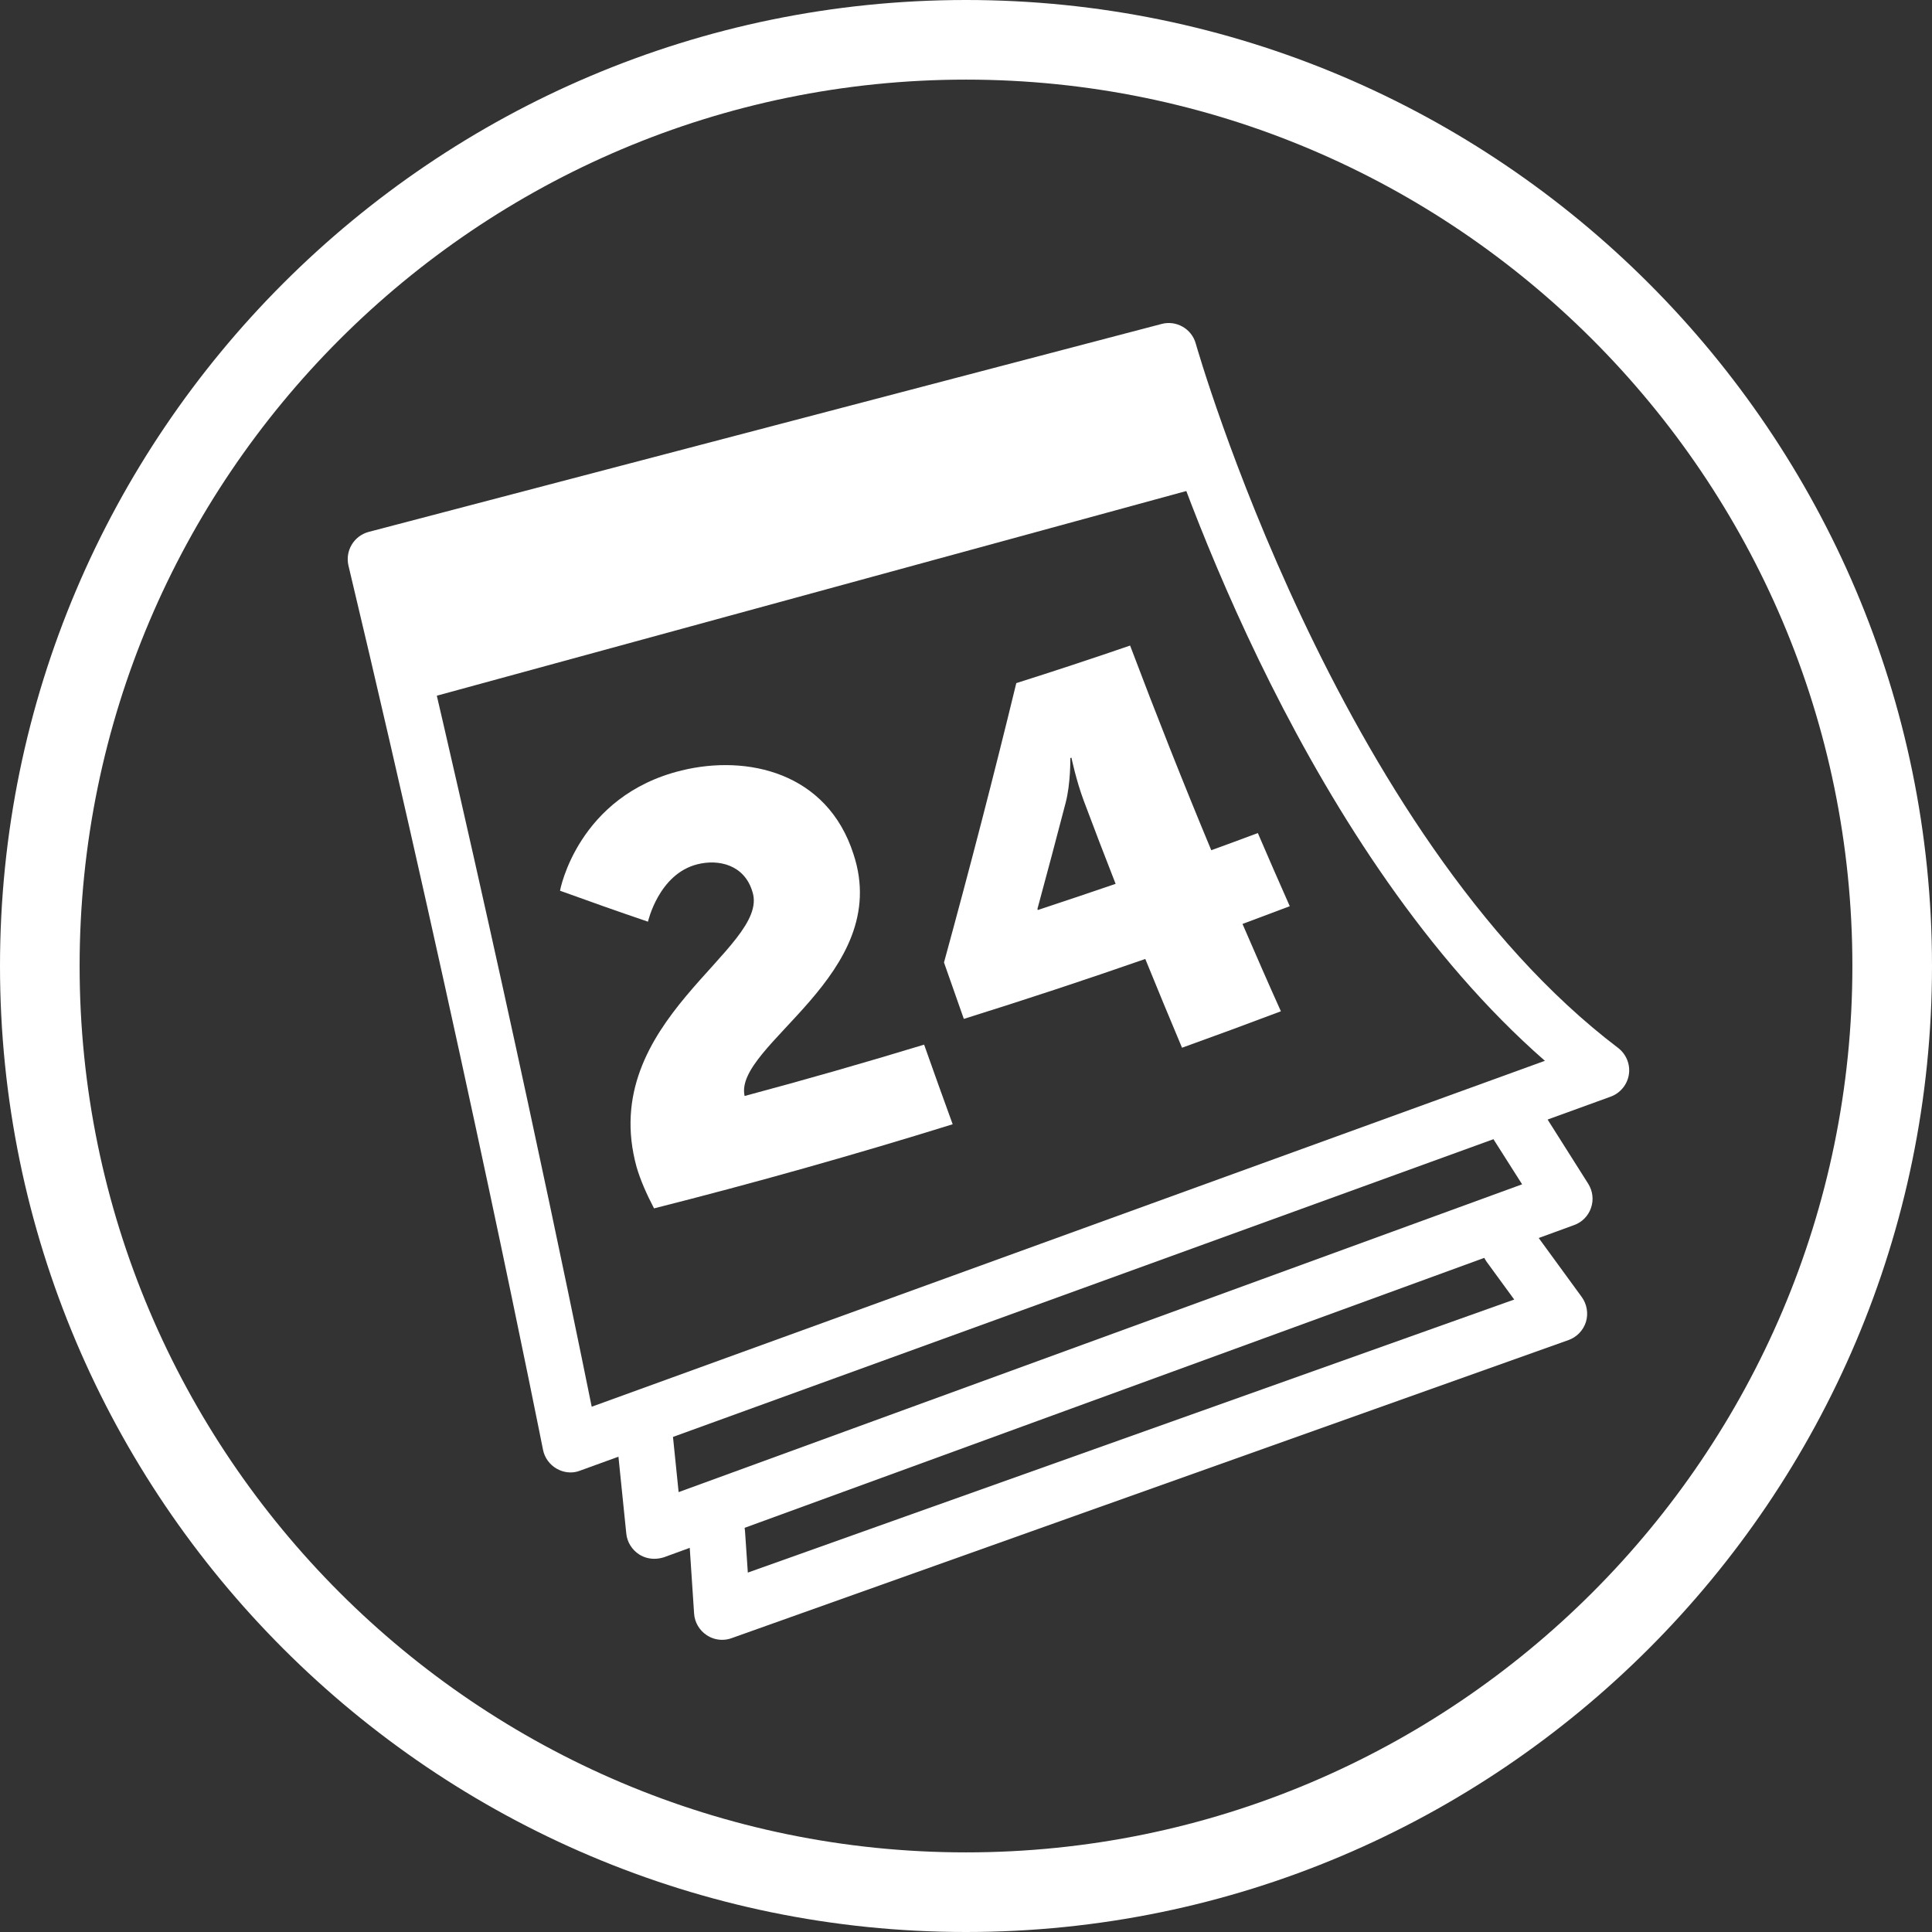
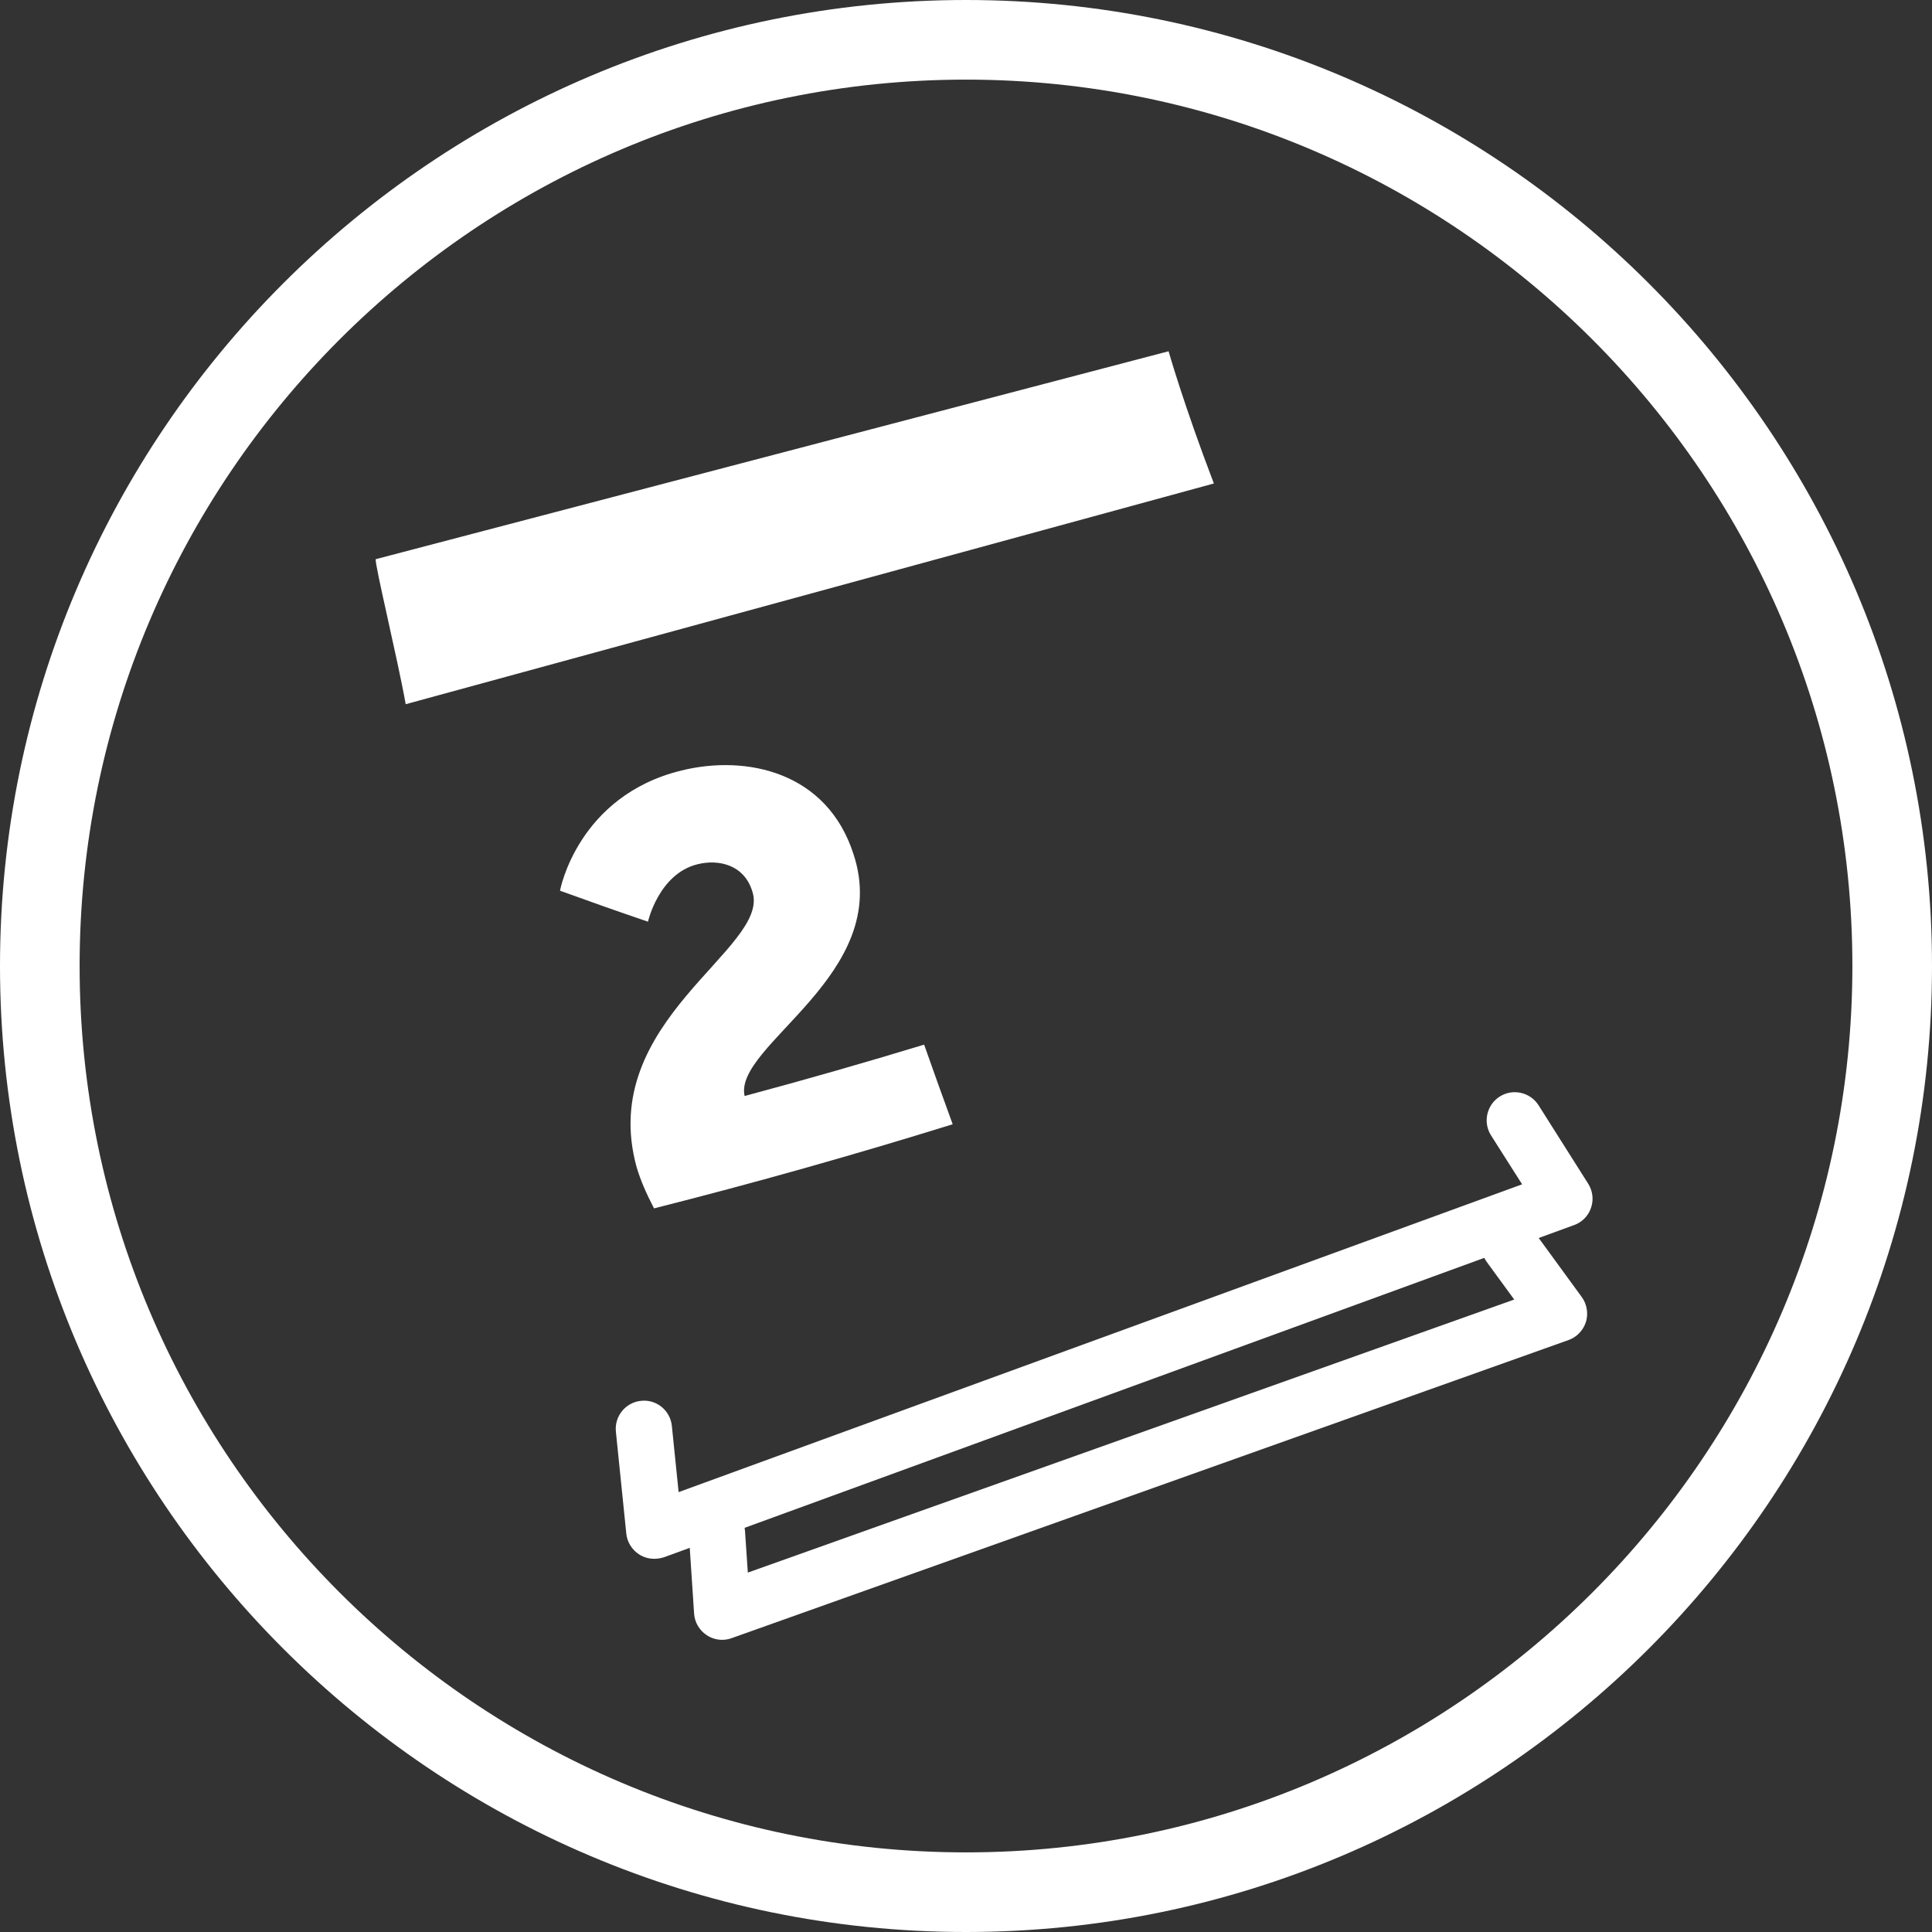
<svg xmlns="http://www.w3.org/2000/svg" width="95" height="95" viewBox="0 0 95 95" fill="none">
  <rect x="0" y="0" width="95" height="95" fill="#333333" stroke="none" />
  <path d="M47.5 95C21.312 95 0 73.688 0 47.5C0 21.312 21.312 0 47.5 0C73.688 0 95 21.312 95 47.5C95 73.688 73.688 95 47.5 95ZM47.5 3.915C23.47 3.915 3.915 23.47 3.915 47.5C3.915 71.53 23.47 91.085 47.5 91.085C71.53 91.085 91.085 71.53 91.085 47.5C91.085 23.47 71.53 3.915 47.5 3.915Z" fill="white" />
  <path d="M59.688 23.774C58.201 19.88 57.461 17.272 57.461 17.272L18.476 27.496C18.407 27.689 19.562 32.441 19.949 34.627" fill="white" />
-   <path d="M28.057 72.402C27.822 72.402 27.587 72.339 27.379 72.222C27.027 72.021 26.778 71.682 26.701 71.288C26.66 71.094 22.779 51.491 17.135 27.814C16.962 27.081 17.405 26.347 18.131 26.154L57.116 15.93C57.842 15.736 58.596 16.165 58.797 16.892C58.866 17.134 65.7 41.005 79.562 51.526C79.963 51.83 80.171 52.335 80.095 52.833C80.019 53.331 79.673 53.753 79.196 53.926L28.528 72.312C28.375 72.374 28.216 72.402 28.057 72.402ZM20.137 28.485C24.716 47.784 28.078 64.15 29.095 69.171L75.965 52.162C64.352 42.001 58.098 23.975 56.528 18.946L20.137 28.485Z" fill="white" />
  <path d="M32.173 76.649C31.917 76.649 31.661 76.58 31.439 76.441C31.08 76.213 30.838 75.833 30.796 75.411L30.284 70.396C30.208 69.635 30.762 68.957 31.523 68.881C32.283 68.798 32.961 69.358 33.037 70.119L33.369 73.37L74.845 58.235L73.316 55.828C72.908 55.185 73.101 54.327 73.745 53.919C74.388 53.511 75.246 53.705 75.654 54.348L78.096 58.208C78.317 58.56 78.372 58.996 78.234 59.391C78.103 59.785 77.791 60.103 77.397 60.241L32.65 76.573C32.498 76.621 32.332 76.649 32.173 76.649Z" fill="white" />
  <path d="M35.513 80.633C35.243 80.633 34.981 80.557 34.752 80.405C34.393 80.17 34.157 79.775 34.13 79.34L33.874 75.48C33.825 74.719 34.4 74.062 35.16 74.007C35.914 73.937 36.586 74.532 36.634 75.293L36.772 77.327L74.457 63.901L73.108 62.054C72.658 61.438 72.79 60.573 73.405 60.124C74.021 59.674 74.886 59.806 75.335 60.428L77.777 63.776C78.033 64.129 78.109 64.585 77.984 65C77.853 65.415 77.535 65.748 77.127 65.893L35.977 80.55C35.825 80.606 35.666 80.633 35.513 80.633Z" fill="white" />
  <path d="M31.302 57.385C29.324 50.191 37.887 46.649 37.002 43.862C36.608 42.513 35.328 42.236 34.29 42.499C32.388 42.976 31.862 45.321 31.862 45.321C30.417 44.83 28.971 44.318 27.539 43.799C27.532 43.785 28.404 39.13 33.516 37.885C36.732 37.097 40.675 37.968 41.968 42.001C43.933 47.929 36.054 51.388 36.614 53.892C39.589 53.096 42.529 52.252 45.441 51.367C45.904 52.674 46.368 53.981 46.845 55.282C42.037 56.776 37.14 58.159 32.16 59.418C31.786 58.699 31.496 58.042 31.302 57.385Z" fill="white" />
-   <path d="M46.418 47.327C47.677 42.727 48.867 38.148 49.973 33.59C51.855 32.995 53.722 32.379 55.569 31.743C56.849 35.132 58.177 38.487 59.56 41.807C60.328 41.531 61.089 41.247 61.85 40.963C62.369 42.167 62.888 43.364 63.42 44.56C62.646 44.851 61.871 45.141 61.096 45.432C61.719 46.87 62.341 48.302 62.984 49.727C61.373 50.336 59.754 50.931 58.122 51.519C57.513 50.073 56.911 48.614 56.316 47.154C53.377 48.178 50.402 49.16 47.393 50.101C47.068 49.174 46.743 48.254 46.418 47.327ZM54.857 43.46C54.324 42.098 53.799 40.735 53.287 39.365C52.913 38.362 52.685 37.256 52.685 37.256C52.664 37.263 52.65 37.27 52.63 37.276C52.63 37.276 52.65 38.542 52.394 39.497C51.945 41.226 51.481 42.962 51.011 44.699C51.018 44.719 51.025 44.733 51.032 44.747C52.311 44.325 53.584 43.896 54.857 43.46Z" fill="white" />
</svg>